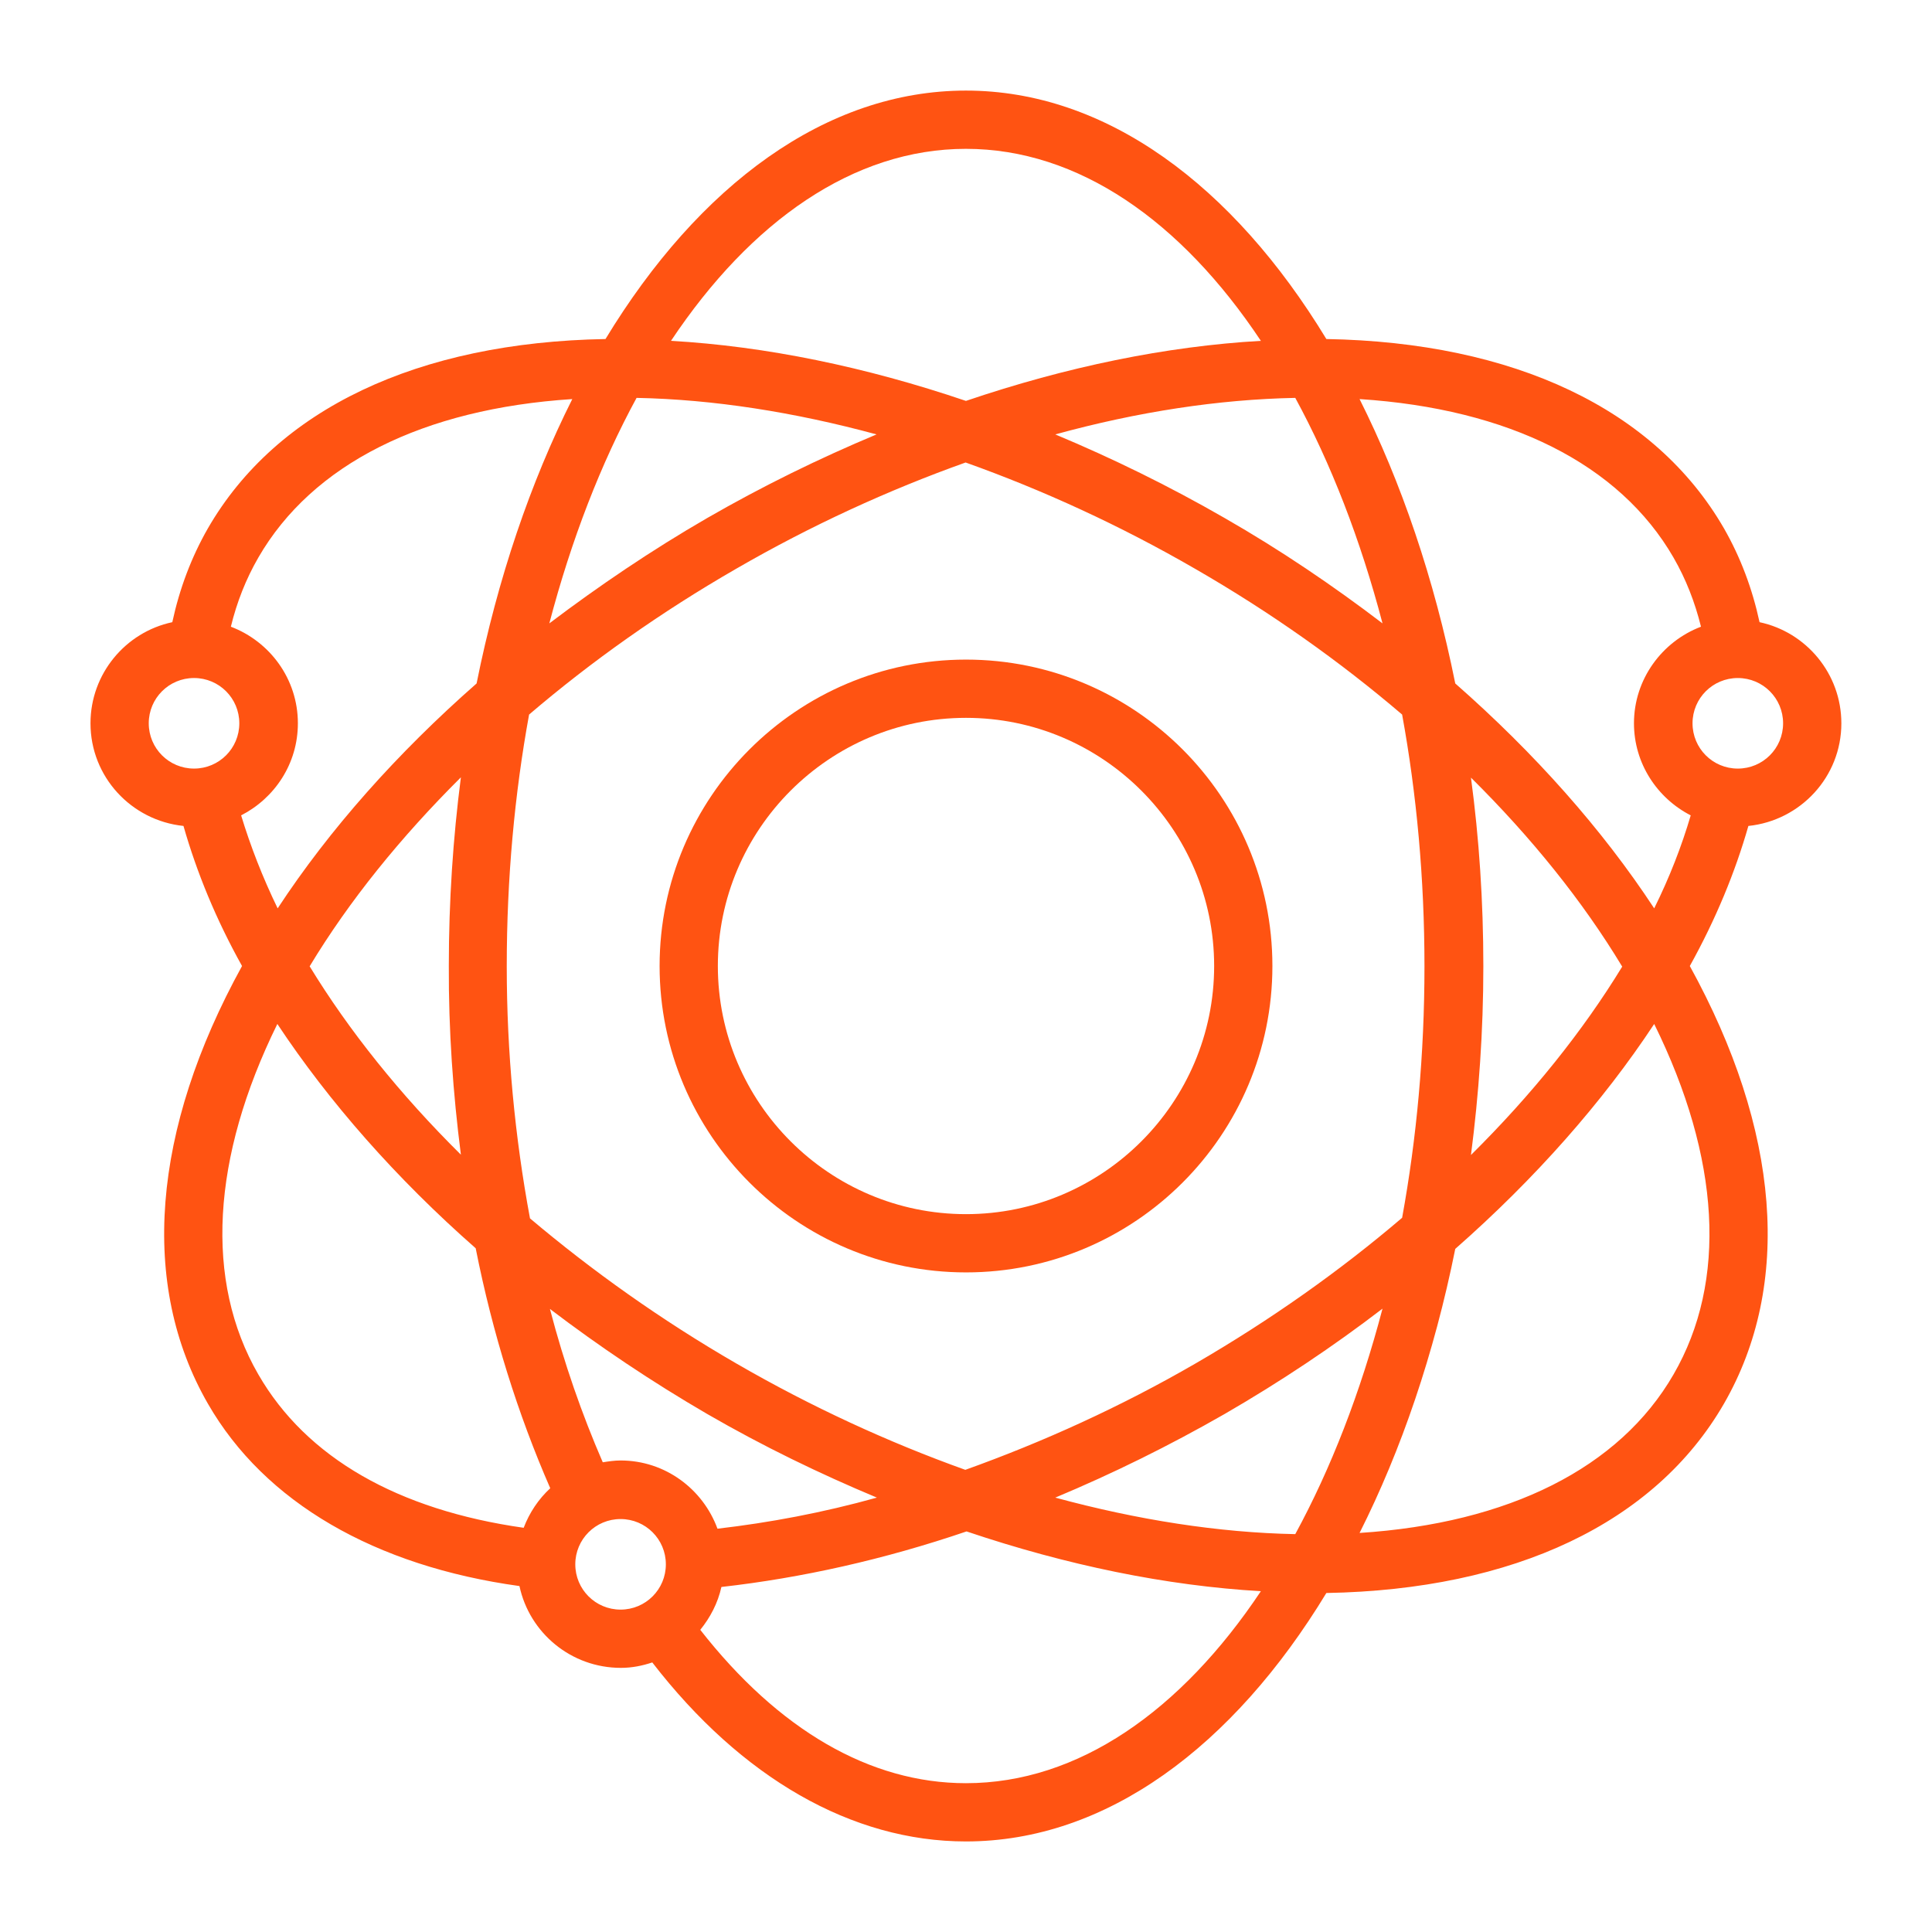
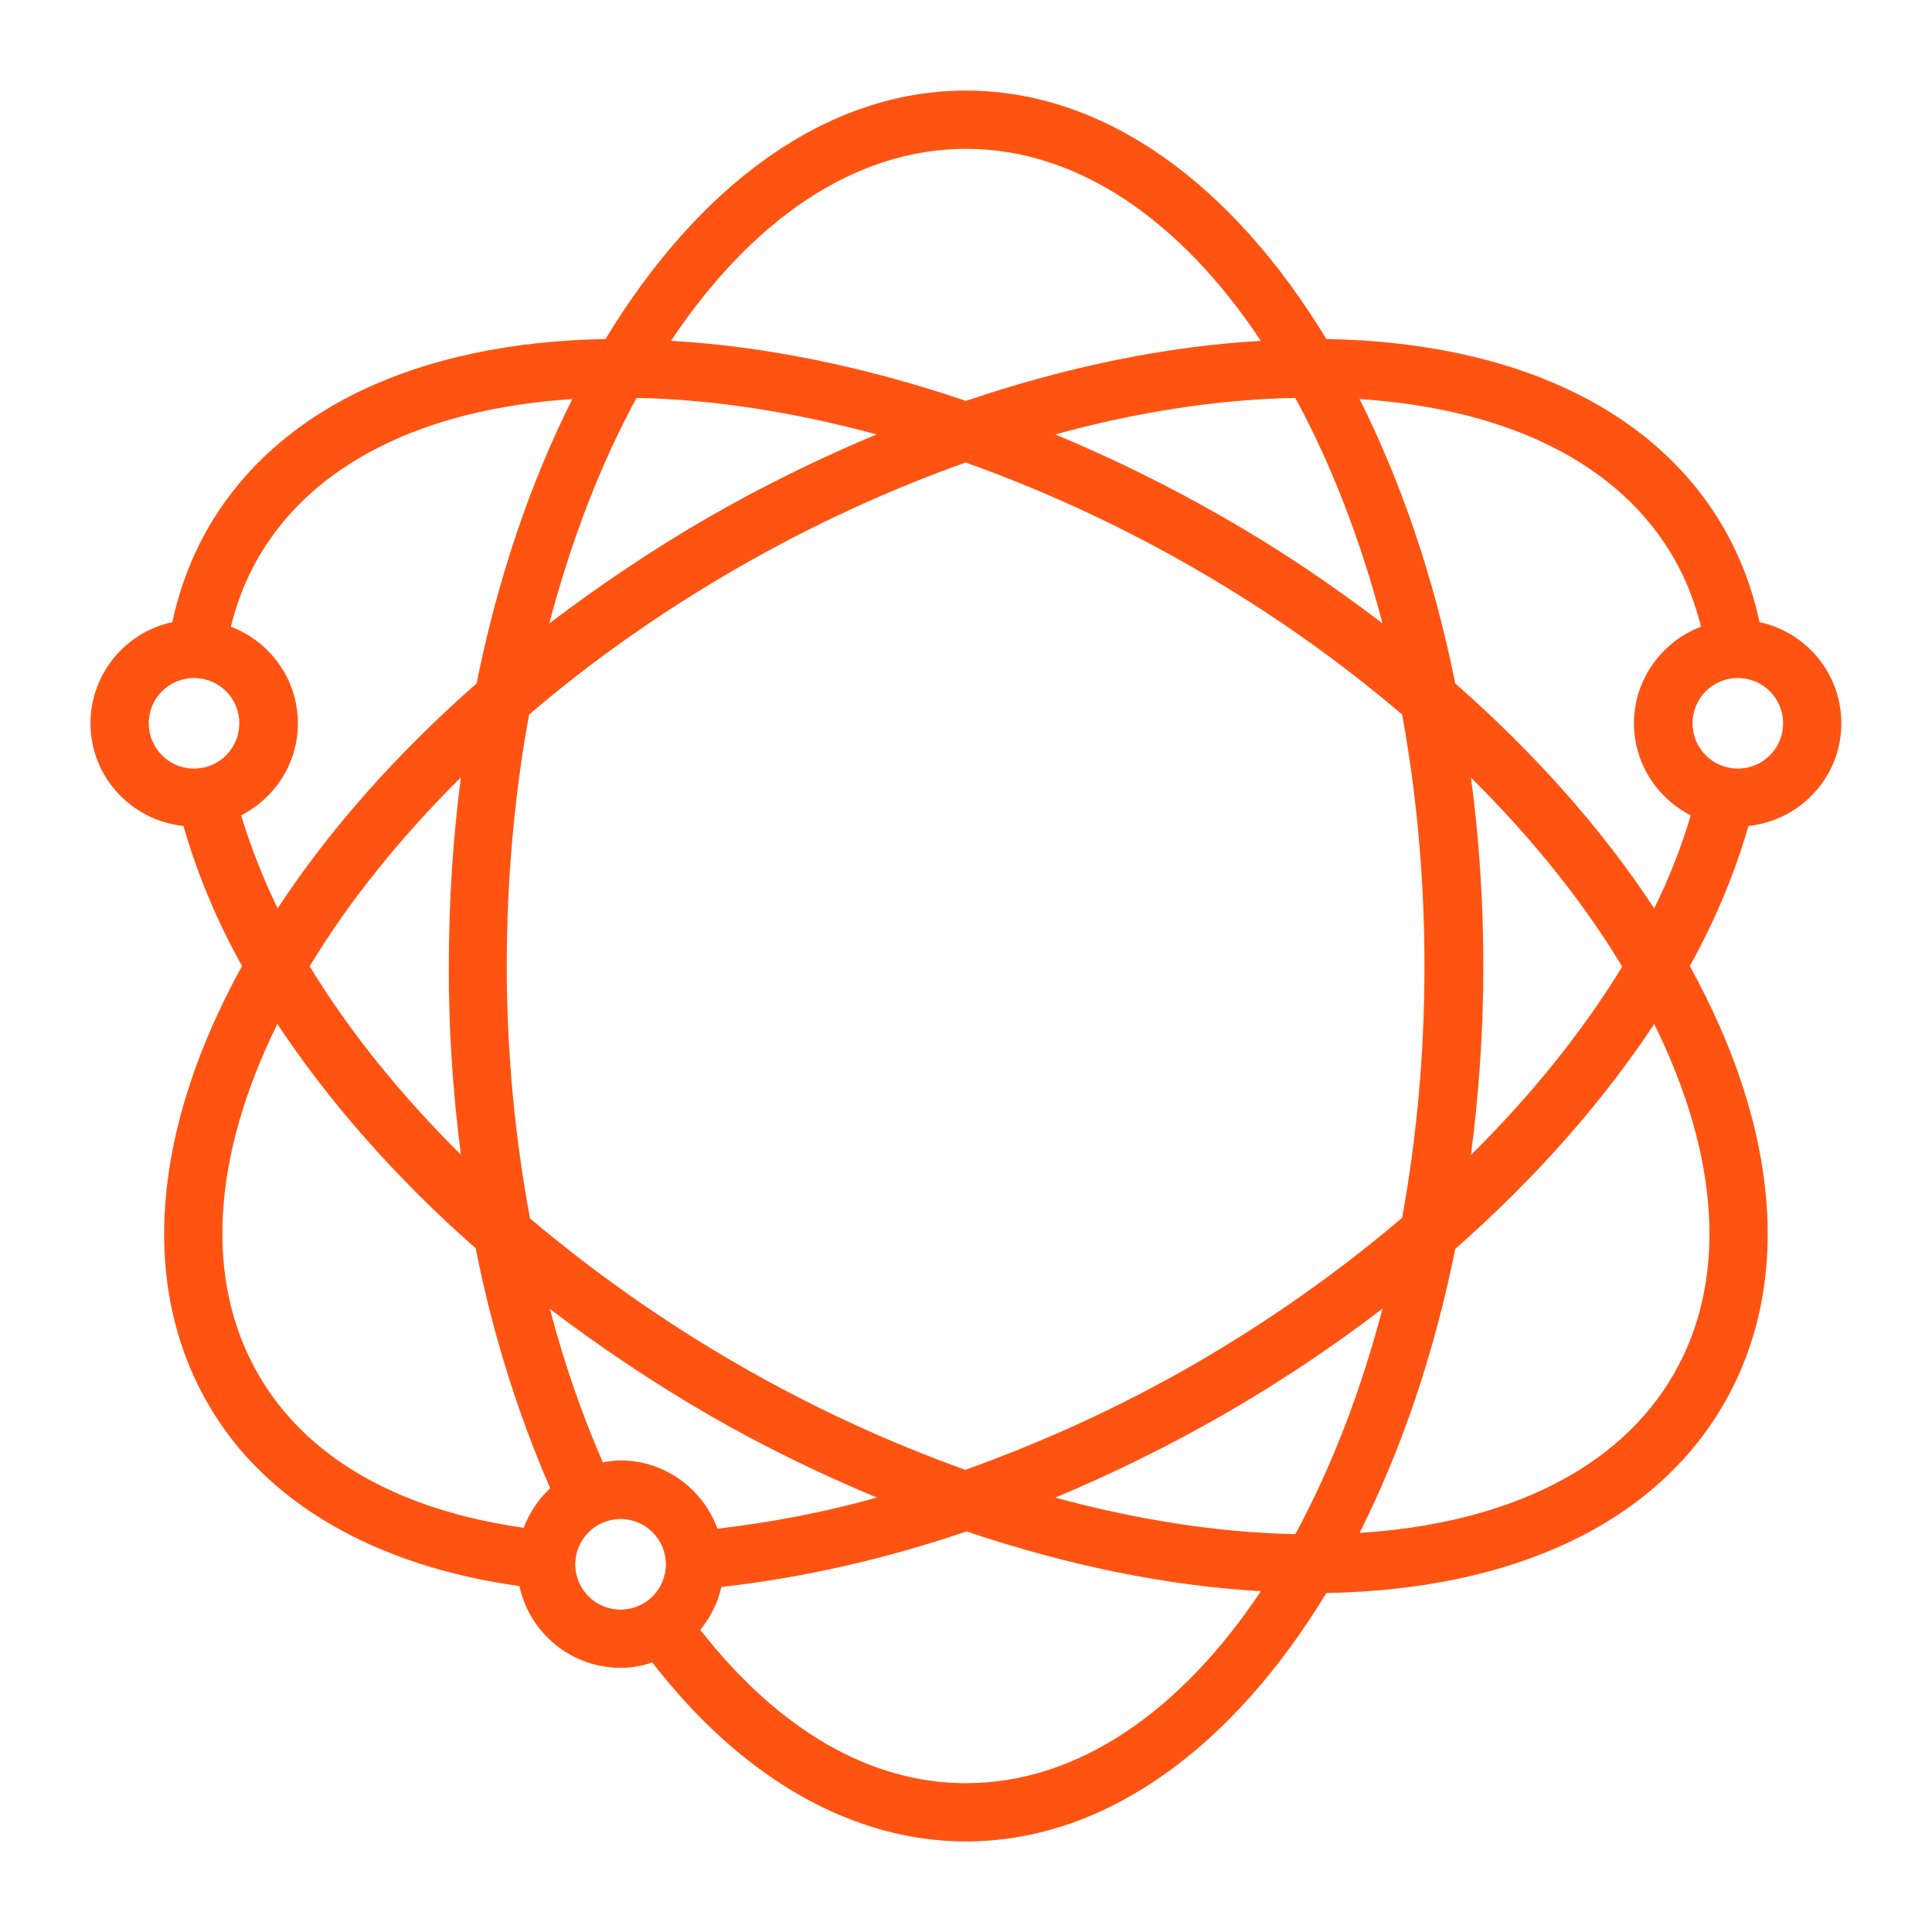
<svg xmlns="http://www.w3.org/2000/svg" width="1200pt" height="1200pt" version="1.1" viewBox="0 0 1200 1200">
  <g fill="#ff5312">
    <path d="m1143.7 449.26c0-30.75-21.75-56.625-50.812-62.812-4.5-20.812-11.812-40.312-22.125-58.312-42.75-74.062-130.31-115.5-246.94-117.56-57.938-95.438-136.87-154.31-223.87-154.31s-165.94 58.875-223.87 154.31c-116.62 2.062-204.19 43.5-246.94 117.56-10.312 18-17.625 37.5-22.125 58.312-29.062 6.188-50.812 32.062-50.812 62.812 0 33.188 25.312 60.375 57.75 63.75 8.25 28.875 20.25 58.125 36.375 87-56.062 101.81-63.75 198-21.188 271.87 35.25 61.312 103.88 100.88 193.5 113.25 6.188 29.062 32.062 50.812 63 50.812 6.938 0 13.312-1.312 19.5-3.375 55.312 71.625 123.94 111.19 194.81 111.19 87 0 165.94-58.875 223.87-154.31 116.62-2.062 204.19-43.5 246.94-117.56 42.562-73.875 34.875-170.06-21.188-271.87 16.125-29.062 28.125-58.125 36.375-87 32.438-3.375 57.75-30.562 57.75-63.75zm-36.188 0c0 15.562-12.562 28.125-28.125 28.125s-28.125-12.562-28.125-28.125 12.562-28.125 28.125-28.125 28.125 12.562 28.125 28.125zm-68.062-102.94c7.688 13.312 13.312 27.75 17.062 42.938-24.188 9.188-41.625 32.625-41.625 60 0 24.938 14.438 46.5 35.25 57.188-5.625 19.125-13.125 38.438-22.688 57.75-32.25-49.125-74.25-96.375-123.56-139.69-13.125-65.25-33.562-125.06-59.438-176.63 92.625 6 161.44 40.312 195 98.438zm-234.94 606.56c-47.625-0.938-97.875-8.812-149.06-22.688 35.438-14.812 70.5-32.062 105.19-51.938 34.688-20.062 67.5-42 98.062-65.438-13.688 52.125-32.062 99.375-54.188 140.06zm-62.062-105.94c-46.312 26.812-94.688 48.75-142.87 66-47.625-17.062-95.438-39-142.13-66-46.691-27-89.625-57.562-128.26-90.188-9.375-50.438-14.438-103.12-14.438-156.56 0-54.562 4.875-107.06 13.875-156.37 38.625-33 81.75-63.562 128.63-90.562 46.688-27 94.688-48.938 142.5-66 47.812 17.062 95.812 39 142.5 66 46.875 27 90 57.562 128.63 90.562 9 49.312 13.875 101.81 13.875 156.37 0 54.559-4.875 106.88-13.875 156.19-38.438 32.812-81.562 63.375-128.44 90.562zm-296.81 102.56c-9-24.562-32.438-42.375-60.188-42.375-3.75 0-7.5 0.562-11.062 1.125-12.938-29.812-24-61.5-32.812-95.25 30.562 23.25 63.188 45.188 97.688 65.25 34.688 20.062 69.938 37.125 105.38 51.938-33.562 9.375-66.75 15.562-99 19.312zm-50.25-702.37c47.625 0.938 97.875 8.812 149.06 22.688-35.438 14.812-70.688 32.062-105.19 51.938-34.688 20.062-67.312 42.188-98.062 65.438 13.688-52.125 32.062-99.375 54.188-140.06zm-109.12 470.06c-37.875-37.5-69.562-77.062-93.938-117 24.562-40.688 56.438-80.062 93.938-117.38-4.875 37.688-7.5 76.875-7.5 117-0.188 40.312 2.625 79.312 7.5 117.38zm572.44-330c-30.75-23.438-63.375-45.562-98.062-65.438-34.5-19.875-69.75-37.125-105.19-51.938 51.188-14.062 101.44-21.75 149.06-22.688 22.125 40.688 40.5 87.938 54.188 140.06zm54.938 95.812c37.5 37.125 69.375 76.688 93.938 117.38-24.375 39.938-56.062 79.5-93.938 117 4.875-37.688 7.688-76.875 7.688-117.19s-2.625-79.5-7.688-117.19zm-313.69-390.56c69.75 0 133.69 44.812 183.19 119.25-58.875 3.375-120.74 16.125-183.19 37.312-62.438-21.188-124.31-33.938-183.19-37.312 49.5-74.25 113.44-119.25 183.19-119.25zm-439.5 253.87c33.562-58.125 102.38-92.438 195-98.438-25.875 51.562-46.312 111.19-59.438 176.63-49.312 43.312-91.312 90.562-123.56 139.69-9.375-19.312-16.875-38.625-22.688-57.75 20.812-10.688 35.25-32.062 35.25-57.188 0-27.562-17.438-50.812-41.625-60 3.75-15.375 9.375-29.625 17.062-42.938zm-68.062 102.94c0-15.562 12.562-28.125 28.125-28.125s28.125 12.562 28.125 28.125-12.562 28.125-28.125 28.125-28.125-12.562-28.125-28.125zm68.062 404.44c-33.562-58.125-29.062-134.63 11.812-217.69 32.062 48.375 73.688 95.812 123.19 139.31 10.5 53.062 26.25 103.12 46.312 149.06-7.312 6.75-12.938 15.188-16.5 24.562-78-11.062-135-43.5-164.81-95.25zm196.87 117.94c0-15.562 12.562-28.125 28.125-28.125s28.125 12.562 28.125 28.125-12.562 28.125-28.125 28.125-28.125-12.562-28.125-28.125zm242.63 135.94c-59.625 0-116.44-33.188-165-95.25 6.188-7.688 10.875-16.5 13.125-26.625 49.875-5.625 101.06-17.062 152.26-34.5 62.25 21 124.13 33.75 182.81 37.125-49.5 74.25-113.44 119.25-183.19 119.25zm439.5-253.87c-33.562 58.125-102.38 92.438-195 98.438 25.875-51.375 46.312-111.19 59.438-176.44 49.688-43.688 91.5-91.125 123.56-139.69 41.062 83.25 45.562 159.74 12 217.69z" />
-     <path d="m600 409.69c-105 0-190.31 85.5-190.31 190.31s85.312 190.31 190.31 190.31 190.31-85.312 190.31-190.31-85.312-190.31-190.31-190.31zm0 344.44c-84.938 0-154.13-69.188-154.13-154.13s69.188-154.13 154.13-154.13 154.13 69.188 154.13 154.13-69.188 154.13-154.13 154.13z" />
  </g>
</svg>